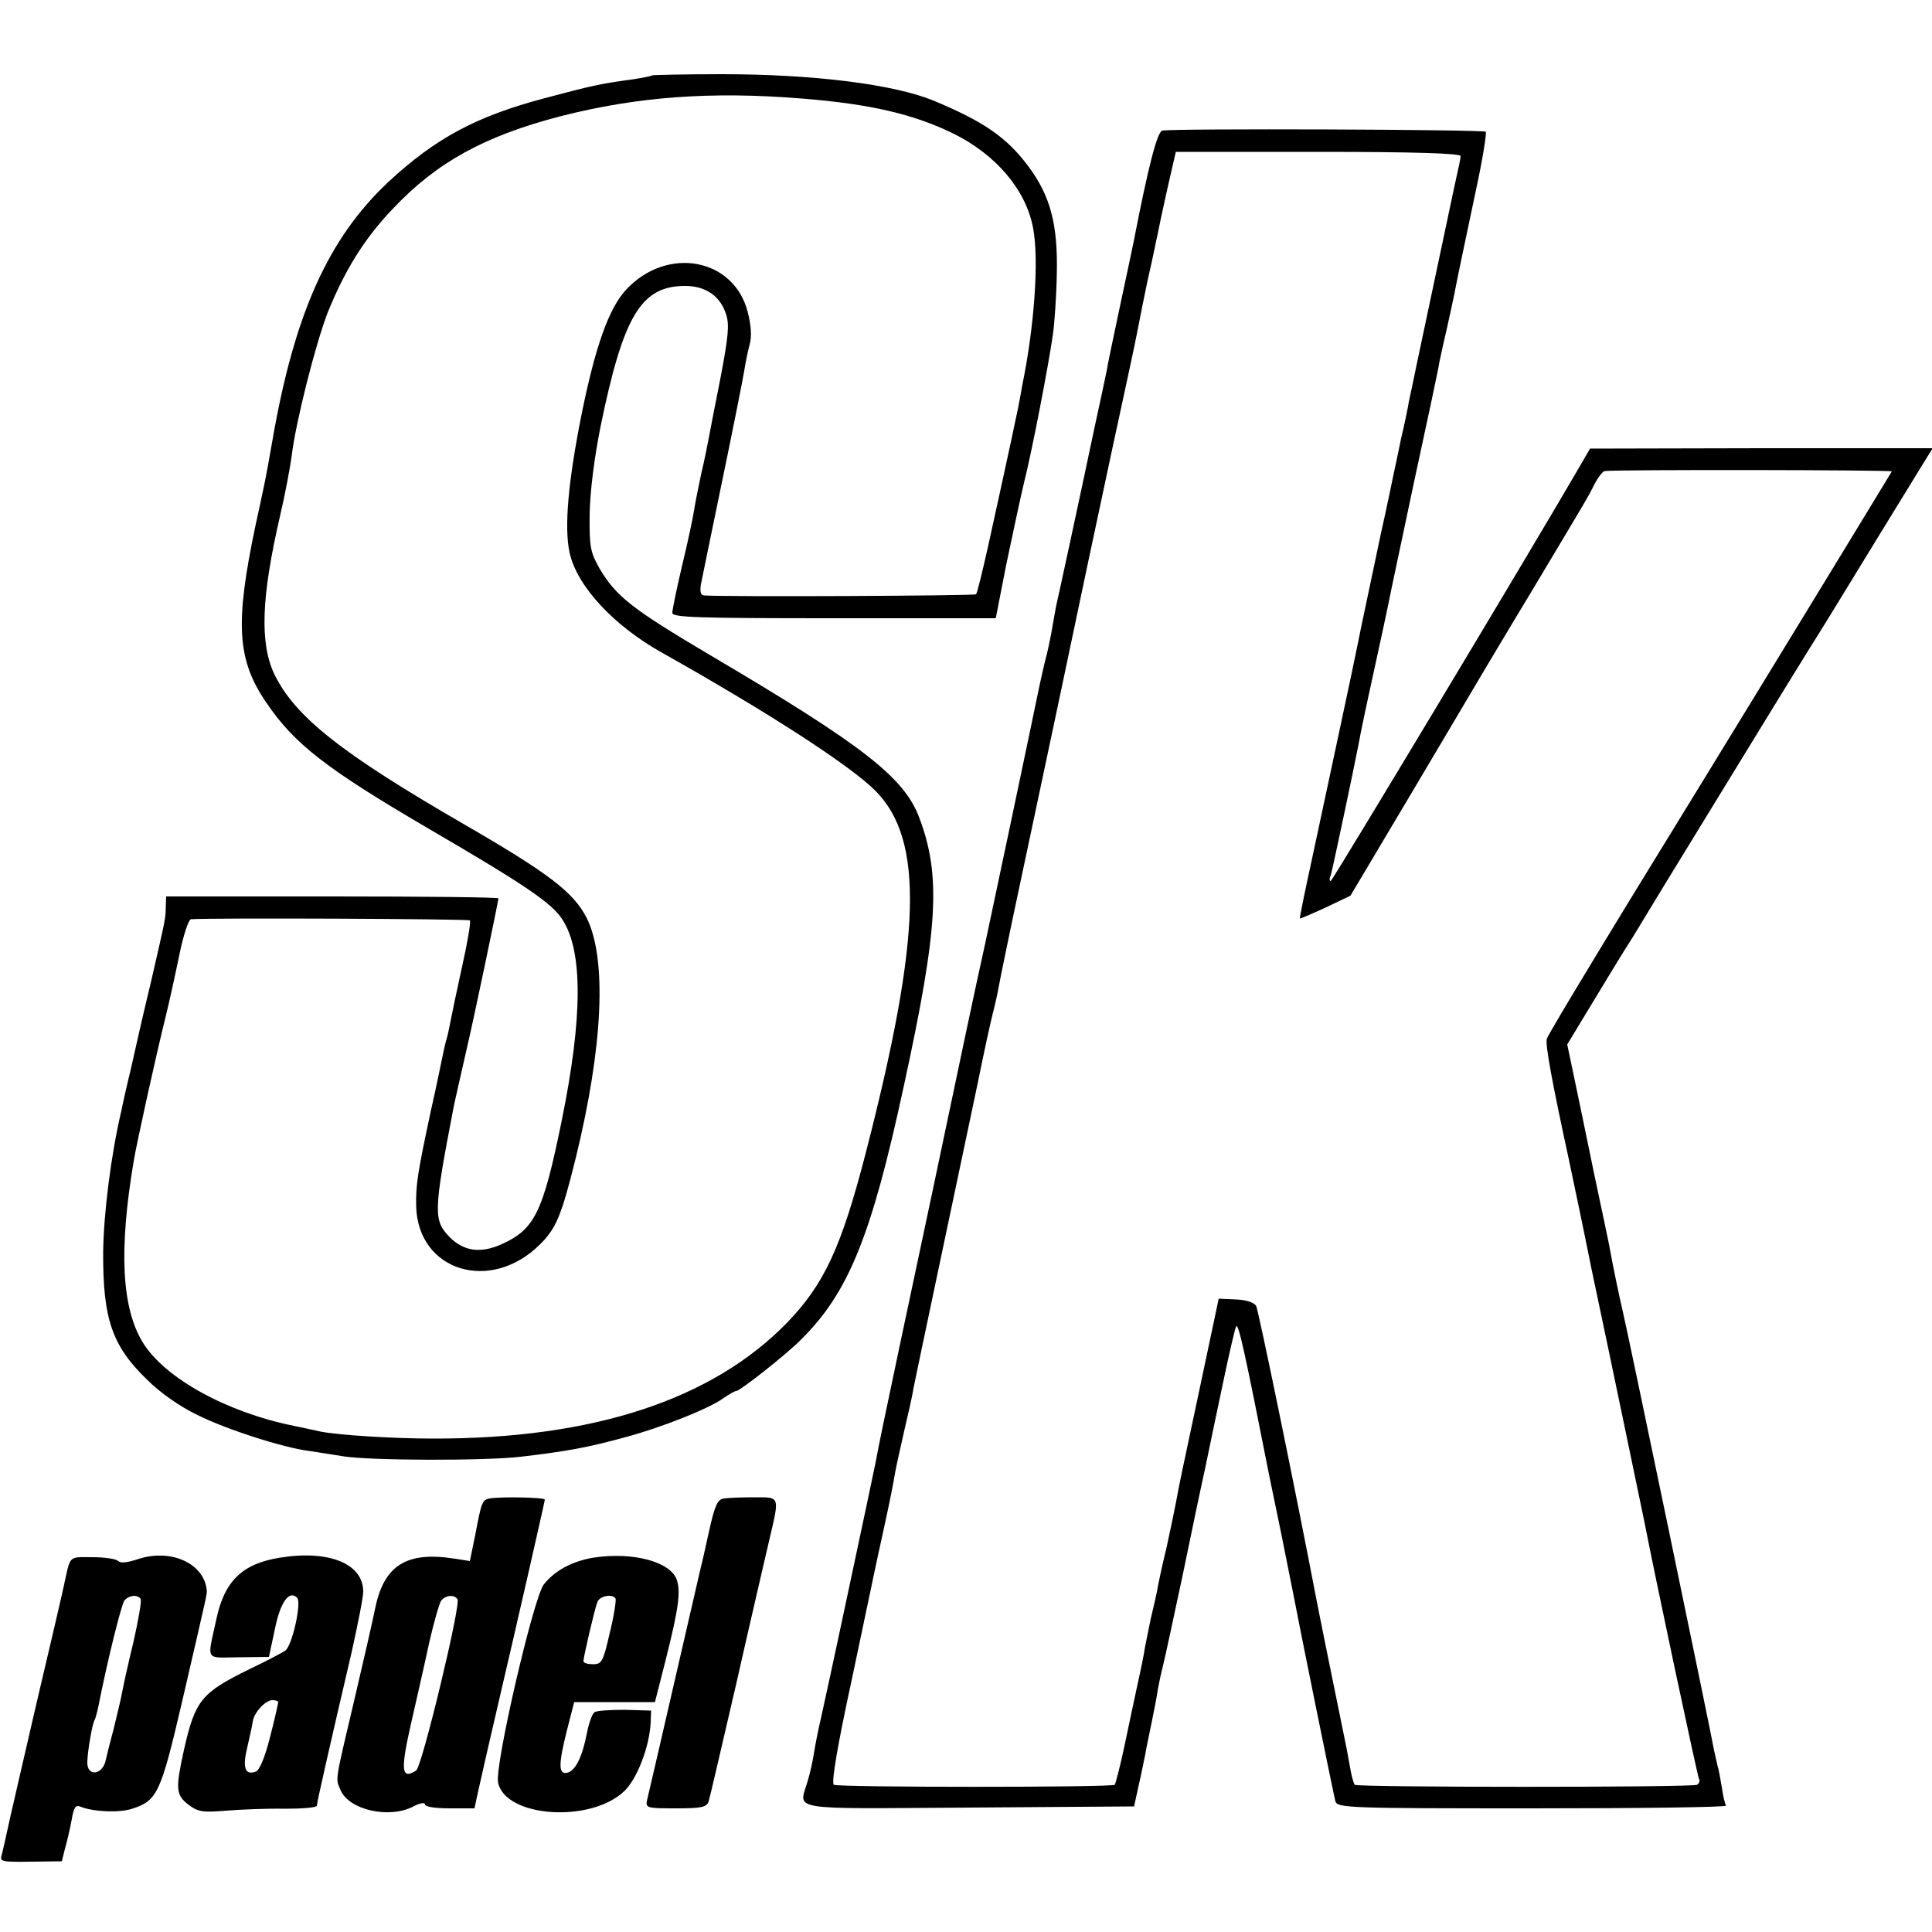
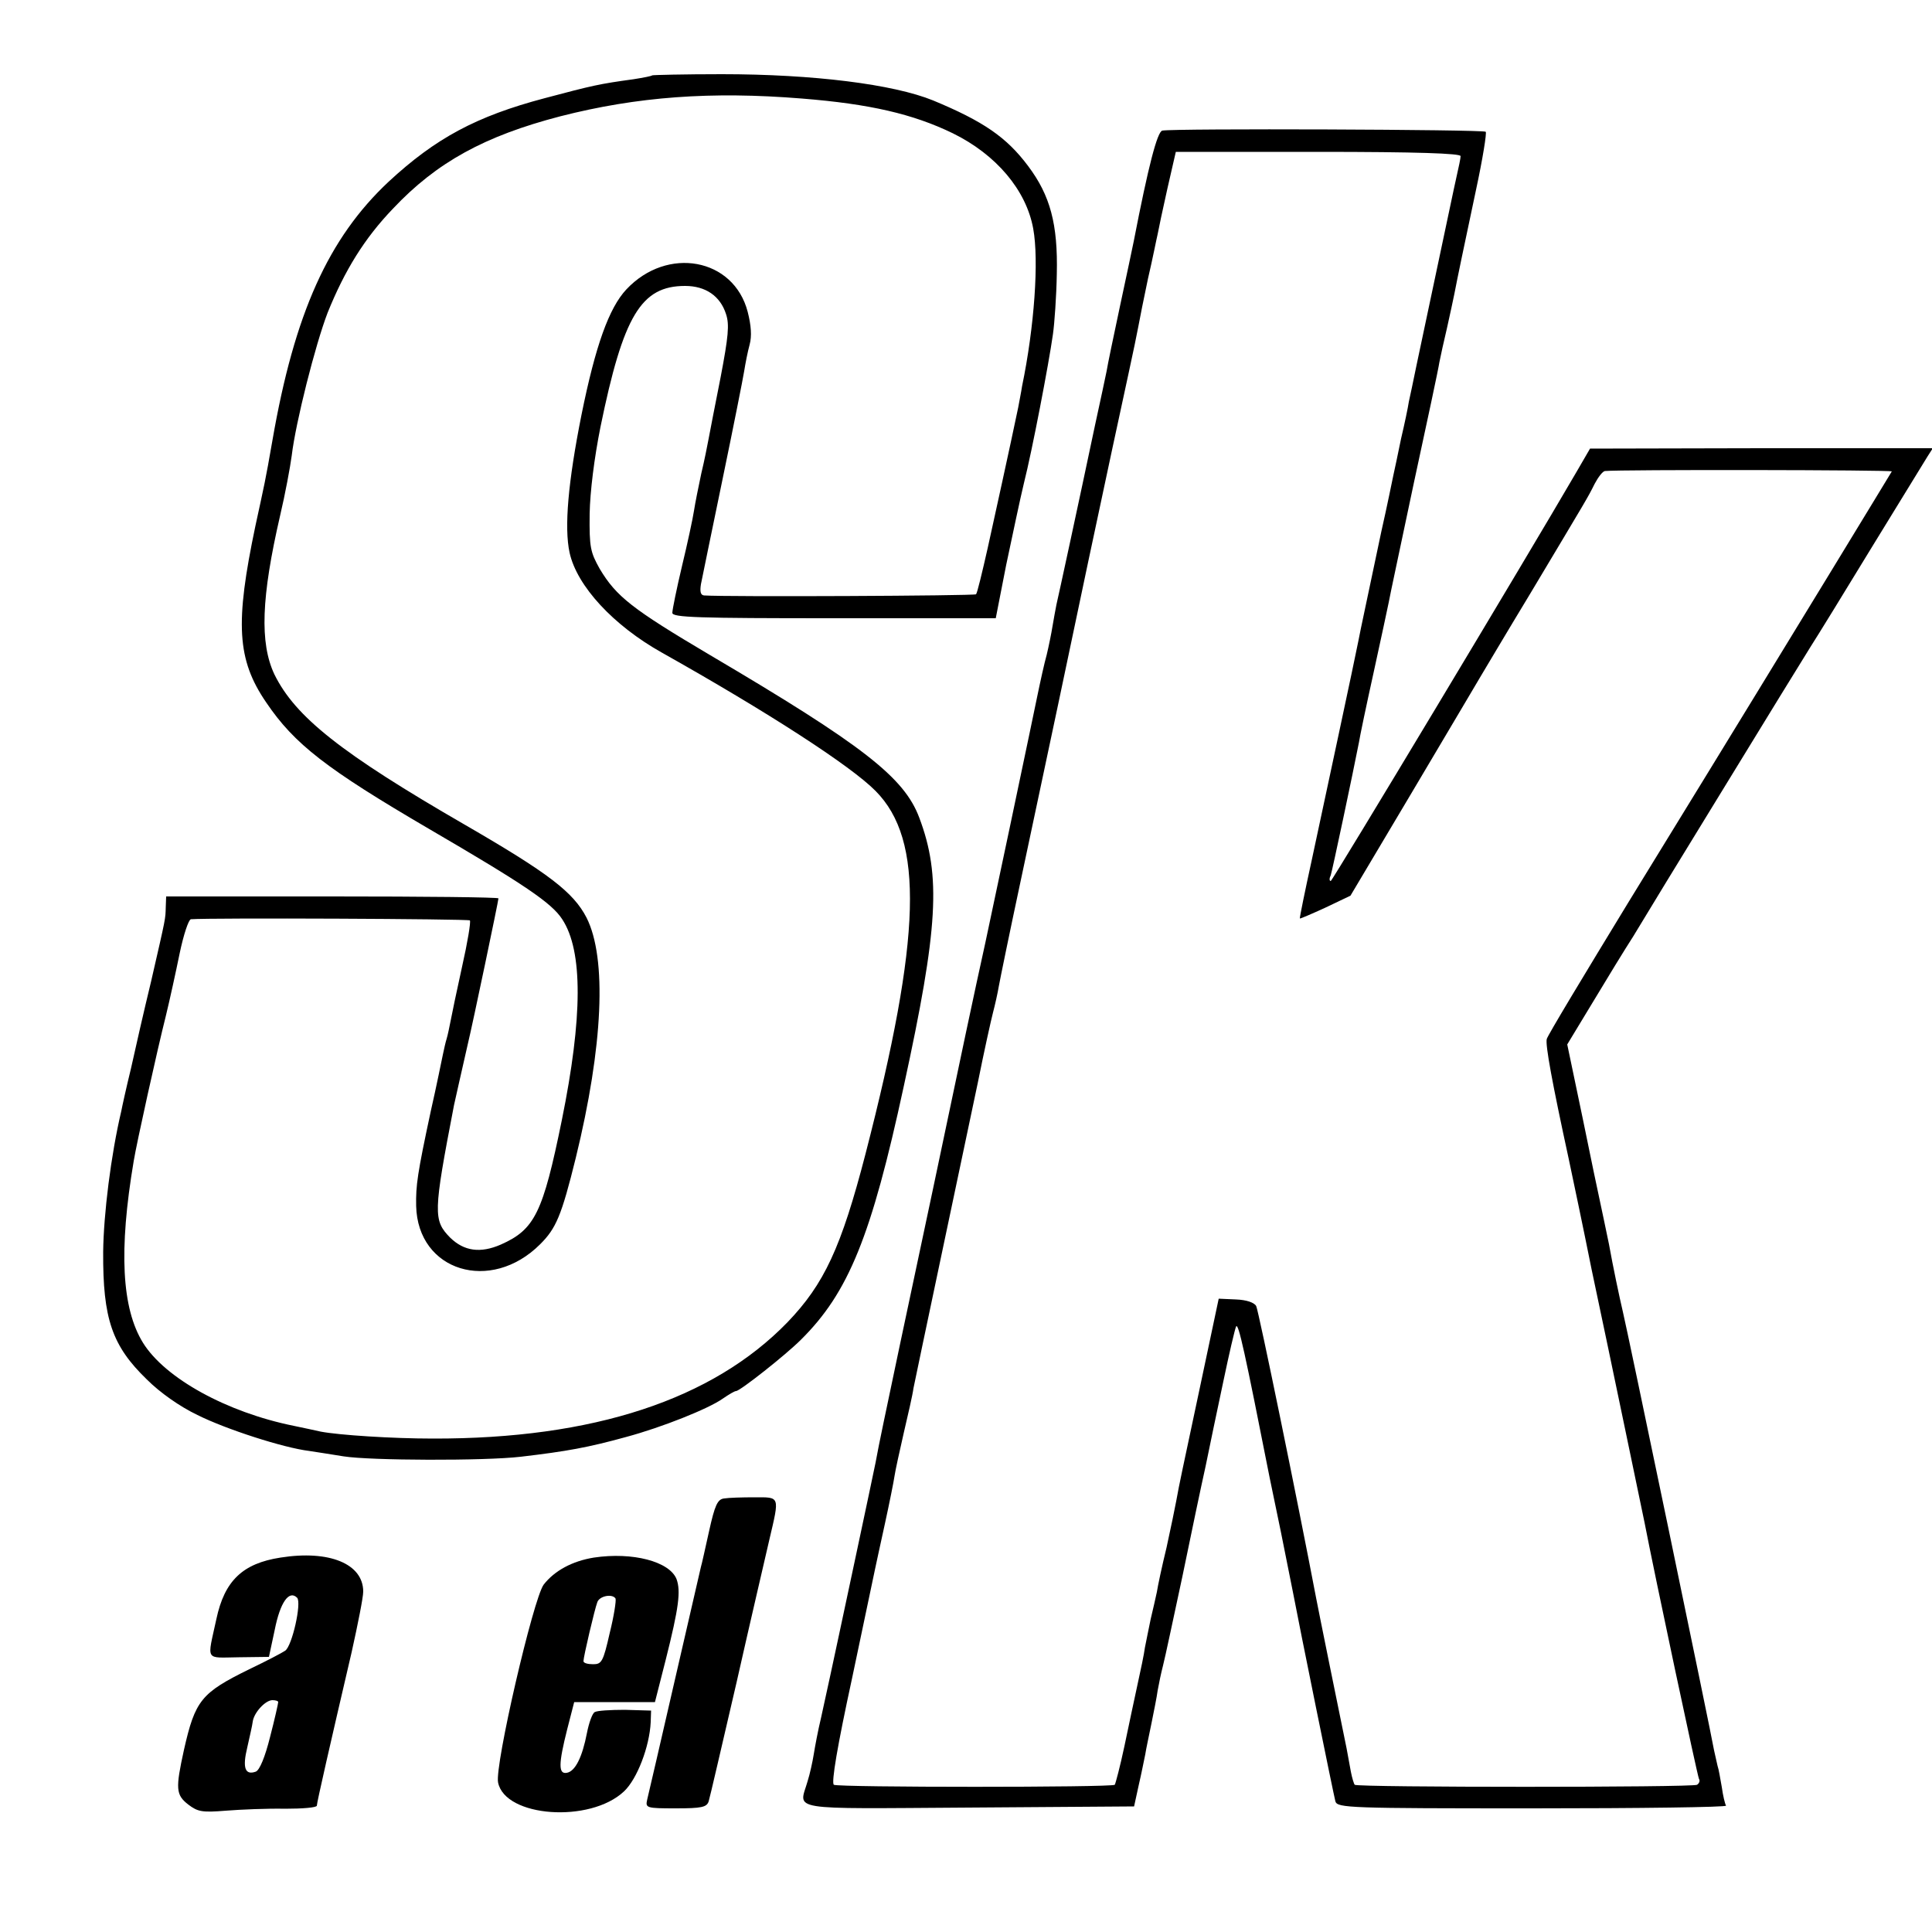
<svg xmlns="http://www.w3.org/2000/svg" version="1.0" width="500pt" height="500pt" viewBox="0 0 500 500" preserveAspectRatio="xMidYMid meet">
  <g transform="translate(0,500) scale(0.1,-0.1)" fill="#000000" stroke="none">
    <path d="M1688 4805 c-2 -2 -23 -6 -48 -10 -88 -12 -106 -16 -230 -49 -178 -47 -283 -104 -404 -216 -156 -146 -244 -341 -301 -670 -19 -109 -20 -110 -44 -221 -53 -252 -48 -346 28 -457 73 -108 156 -172 421 -327 247 -144 318 -192 345 -234 54 -82 53 -254 -1 -520 -49 -240 -70 -283 -158 -322 -53 -23 -95 -17 -131 18 -44 45 -44 63 10 343 1 6 22 97 35 155 14 58 80 374 80 380 0 3 -193 5 -430 5 l-430 0 -1 -27 c-1 -33 1 -23 -38 -193 -18 -74 -41 -175 -52 -225 -12 -49 -23 -99 -25 -110 -27 -114 -46 -268 -47 -365 -1 -173 23 -243 113 -330 34 -34 85 -70 131 -92 74 -37 223 -85 289 -93 19 -3 59 -9 89 -14 69 -11 365 -12 459 -1 119 14 174 24 272 51 93 25 213 73 250 99 16 11 31 20 35 20 10 0 128 93 168 133 123 122 182 267 266 656 89 409 97 544 40 695 -39 104 -145 187 -542 421 -201 119 -242 151 -285 223 -24 43 -27 55 -26 142 1 58 12 145 28 225 59 288 105 365 219 365 53 0 91 -26 106 -73 9 -27 6 -58 -14 -163 -14 -71 -28 -142 -31 -159 -3 -16 -11 -57 -19 -90 -7 -33 -16 -77 -19 -97 -3 -20 -17 -85 -31 -143 -14 -59 -25 -113 -25 -121 0 -12 65 -14 418 -14 l419 0 27 138 c16 75 36 171 46 212 21 83 64 307 75 385 4 28 9 98 10 156 3 129 -17 203 -74 279 -56 75 -116 116 -246 170 -103 42 -310 68 -547 68 -97 0 -178 -2 -180 -3z m387 -60 c176 -14 288 -40 391 -90 112 -55 190 -147 208 -247 15 -82 3 -254 -29 -408 -2 -14 -7 -38 -10 -55 -6 -28 -17 -83 -79 -364 -14 -62 -27 -116 -30 -119 -5 -4 -645 -7 -704 -3 -9 1 -11 10 -8 29 3 15 28 137 56 272 28 135 53 261 56 280 3 19 9 50 14 68 6 22 4 50 -5 85 -36 139 -208 171 -314 58 -45 -48 -80 -146 -116 -324 -35 -175 -45 -292 -31 -357 19 -87 114 -189 239 -259 274 -154 489 -293 553 -358 126 -127 119 -377 -26 -939 -63 -243 -107 -337 -202 -436 -194 -200 -502 -302 -918 -301 -105 0 -243 9 -290 18 -14 3 -45 10 -70 15 -173 35 -333 123 -390 215 -55 89 -63 239 -24 470 7 44 61 288 83 375 10 41 26 114 36 163 10 48 23 87 29 88 51 4 718 1 722 -3 3 -3 -6 -57 -20 -119 -14 -63 -27 -126 -30 -142 -3 -15 -7 -35 -10 -45 -3 -9 -7 -28 -10 -42 -3 -14 -16 -79 -31 -145 -35 -163 -39 -193 -38 -246 4 -169 193 -227 321 -99 41 41 55 73 92 223 71 290 81 517 28 622 -34 66 -98 115 -314 240 -322 186 -440 280 -494 390 -38 81 -34 199 15 411 13 55 26 125 30 155 10 85 61 287 93 370 44 109 95 192 169 269 113 120 237 188 433 239 199 51 391 65 625 46z" />
    <path d="M3008 4662 c-13 -3 -36 -91 -74 -287 -2 -11 -18 -85 -35 -165 -17 -80 -33 -156 -35 -170 -3 -14 -16 -77 -30 -140 -43 -204 -95 -444 -100 -465 -2 -11 -7 -36 -10 -55 -3 -19 -10 -53 -15 -74 -6 -21 -17 -71 -25 -110 -8 -39 -17 -82 -20 -96 -11 -54 -87 -413 -114 -540 -29 -131 -61 -283 -135 -635 -43 -202 -35 -165 -86 -405 -38 -181 -54 -255 -63 -305 -2 -11 -27 -128 -55 -260 -28 -132 -56 -262 -62 -290 -6 -27 -17 -77 -24 -110 -8 -33 -16 -76 -19 -95 -3 -19 -10 -51 -16 -70 -22 -77 -60 -71 417 -68 l428 3 12 55 c7 30 14 66 17 80 2 14 10 50 16 80 6 30 14 69 16 85 3 17 9 46 14 65 5 19 27 123 50 230 22 107 49 236 60 285 10 50 31 149 46 220 15 72 30 136 33 142 6 11 23 -68 87 -392 1 -5 14 -68 29 -140 14 -71 28 -141 31 -155 16 -85 106 -528 110 -542 5 -17 38 -18 510 -18 278 0 503 3 501 7 -3 5 -8 26 -11 48 -4 22 -8 47 -11 55 -2 8 -6 26 -9 40 -8 47 -226 1095 -236 1135 -9 38 -26 119 -36 175 -3 14 -20 97 -39 185 -18 88 -41 199 -51 246 l-18 86 66 109 c36 60 83 137 105 171 21 35 125 206 232 380 107 175 209 341 226 368 18 28 90 145 160 260 71 116 135 220 143 233 l14 22 -443 0 -444 -1 -36 -62 c-125 -215 -631 -1057 -635 -1057 -4 0 -4 7 0 15 4 12 57 262 73 344 2 14 19 95 38 181 19 86 36 167 39 181 2 13 32 152 65 309 34 157 64 297 66 312 3 16 12 56 20 90 8 35 16 74 19 88 8 42 24 118 56 269 17 79 28 147 25 150 -6 6 -807 9 -837 3z m772 -66 c0 -6 -5 -29 -10 -51 -5 -22 -11 -51 -14 -65 -5 -24 -57 -270 -90 -425 -8 -39 -17 -82 -20 -95 -2 -14 -11 -57 -20 -95 -8 -39 -17 -82 -20 -95 -3 -14 -16 -79 -31 -145 -29 -139 -56 -263 -60 -286 -7 -37 -90 -424 -120 -564 -18 -82 -32 -151 -31 -152 1 -1 31 12 66 28 l65 31 160 269 c88 148 167 282 176 297 9 15 67 113 130 217 150 251 147 245 166 283 9 17 21 33 27 33 35 4 744 3 742 -1 -2 -3 -72 -119 -157 -258 -159 -260 -174 -286 -524 -856 -114 -187 -210 -346 -212 -355 -4 -15 14 -113 57 -311 11 -52 38 -180 59 -285 22 -104 61 -289 86 -410 25 -121 48 -231 51 -245 26 -135 137 -657 141 -664 3 -4 1 -11 -5 -15 -11 -7 -879 -7 -886 0 -2 2 -7 18 -10 34 -3 17 -8 44 -11 60 -19 92 -76 373 -79 390 -48 252 -149 744 -155 755 -5 9 -25 16 -52 17 l-45 2 -47 -222 c-49 -231 -54 -252 -63 -302 -3 -16 -14 -70 -25 -120 -12 -49 -23 -101 -25 -115 -3 -14 -10 -45 -16 -70 -5 -25 -12 -58 -15 -74 -2 -16 -11 -59 -19 -95 -8 -36 -23 -108 -34 -160 -11 -52 -23 -97 -25 -100 -8 -7 -715 -7 -727 0 -7 5 9 100 47 275 31 148 58 276 60 285 2 9 13 61 25 115 12 55 23 110 25 124 2 14 13 64 24 112 11 47 23 99 25 115 3 15 35 168 71 338 36 171 79 375 96 455 16 80 34 161 39 180 5 19 12 50 15 68 3 17 28 139 56 270 60 281 140 660 175 827 47 221 85 399 105 490 11 50 22 104 25 120 3 17 14 72 25 124 12 51 22 103 25 115 2 11 13 64 25 117 l22 96 368 0 c257 0 369 -4 369 -11z" />
-     <path d="M1267 1122 c-19 -4 -21 -9 -37 -94 l-14 -68 -38 6 c-125 20 -184 -16 -207 -128 -7 -35 -31 -139 -53 -233 -52 -221 -50 -206 -37 -237 21 -52 126 -76 189 -43 17 9 30 11 30 5 0 -6 27 -10 64 -10 l64 0 7 33 c7 32 33 147 60 262 32 136 115 499 115 504 0 6 -115 8 -143 3z m-83 -261 c9 -14 -92 -434 -107 -443 -39 -25 -41 0 -12 127 14 61 35 153 46 205 12 52 26 101 31 108 12 14 34 16 42 3z" />
    <path d="M1874 1122 c-17 -2 -24 -17 -39 -85 -10 -45 -19 -86 -21 -92 -1 -5 -32 -138 -68 -295 -36 -157 -68 -295 -71 -307 -5 -22 -3 -23 74 -23 67 0 80 3 85 18 3 9 35 148 72 307 36 160 75 326 85 370 27 115 28 110 -39 110 -31 0 -66 -1 -78 -3z" />
-     <path d="M354 964 c-25 -8 -42 -10 -48 -4 -6 6 -36 10 -67 10 -63 0 -56 7 -74 -75 -2 -11 -34 -148 -71 -305 -36 -157 -67 -289 -68 -295 -10 -45 -18 -83 -22 -97 -5 -16 3 -17 75 -16 l81 1 9 36 c6 20 13 53 17 74 5 30 10 37 23 31 33 -13 100 -16 133 -5 65 21 74 40 129 276 67 290 65 279 64 290 -7 70 -95 109 -181 79z m10 -102 c3 -5 -6 -55 -19 -113 -14 -57 -27 -117 -30 -134 -3 -16 -13 -57 -21 -90 -9 -33 -18 -69 -20 -79 -8 -41 -50 -45 -48 -5 1 30 13 99 19 108 2 4 6 18 9 32 24 122 60 266 68 277 12 14 34 16 42 4z" />
    <path d="M726 969 c-98 -15 -145 -60 -166 -159 -24 -111 -31 -100 58 -99 l78 1 15 70 c14 71 37 104 58 83 12 -13 -13 -125 -31 -137 -7 -5 -49 -27 -93 -48 -124 -61 -140 -80 -169 -209 -22 -100 -21 -116 11 -141 25 -19 36 -21 98 -16 38 3 107 6 153 5 45 0 82 3 82 8 0 8 34 157 90 397 16 72 30 142 30 157 0 72 -88 108 -214 88z m-6 -374 c0 -3 -9 -44 -21 -90 -13 -52 -27 -86 -37 -90 -28 -10 -35 10 -22 63 6 27 13 57 14 66 3 24 33 56 51 56 8 0 15 -2 15 -5z" />
    <path d="M1537 969 c-56 -9 -102 -34 -130 -70 -27 -37 -127 -468 -118 -512 18 -90 238 -106 326 -23 34 32 66 116 69 179 l1 30 -68 2 c-37 0 -72 -2 -78 -6 -6 -3 -15 -28 -20 -54 -12 -62 -30 -99 -52 -103 -22 -4 -22 22 1 113 l18 70 105 0 104 0 28 110 c34 135 39 177 28 208 -18 46 -114 71 -214 56z m56 -106 c2 -5 -4 -45 -15 -89 -17 -75 -21 -81 -43 -81 -14 0 -25 3 -25 8 0 11 29 135 36 153 6 16 39 22 47 9z" />
  </g>
</svg>